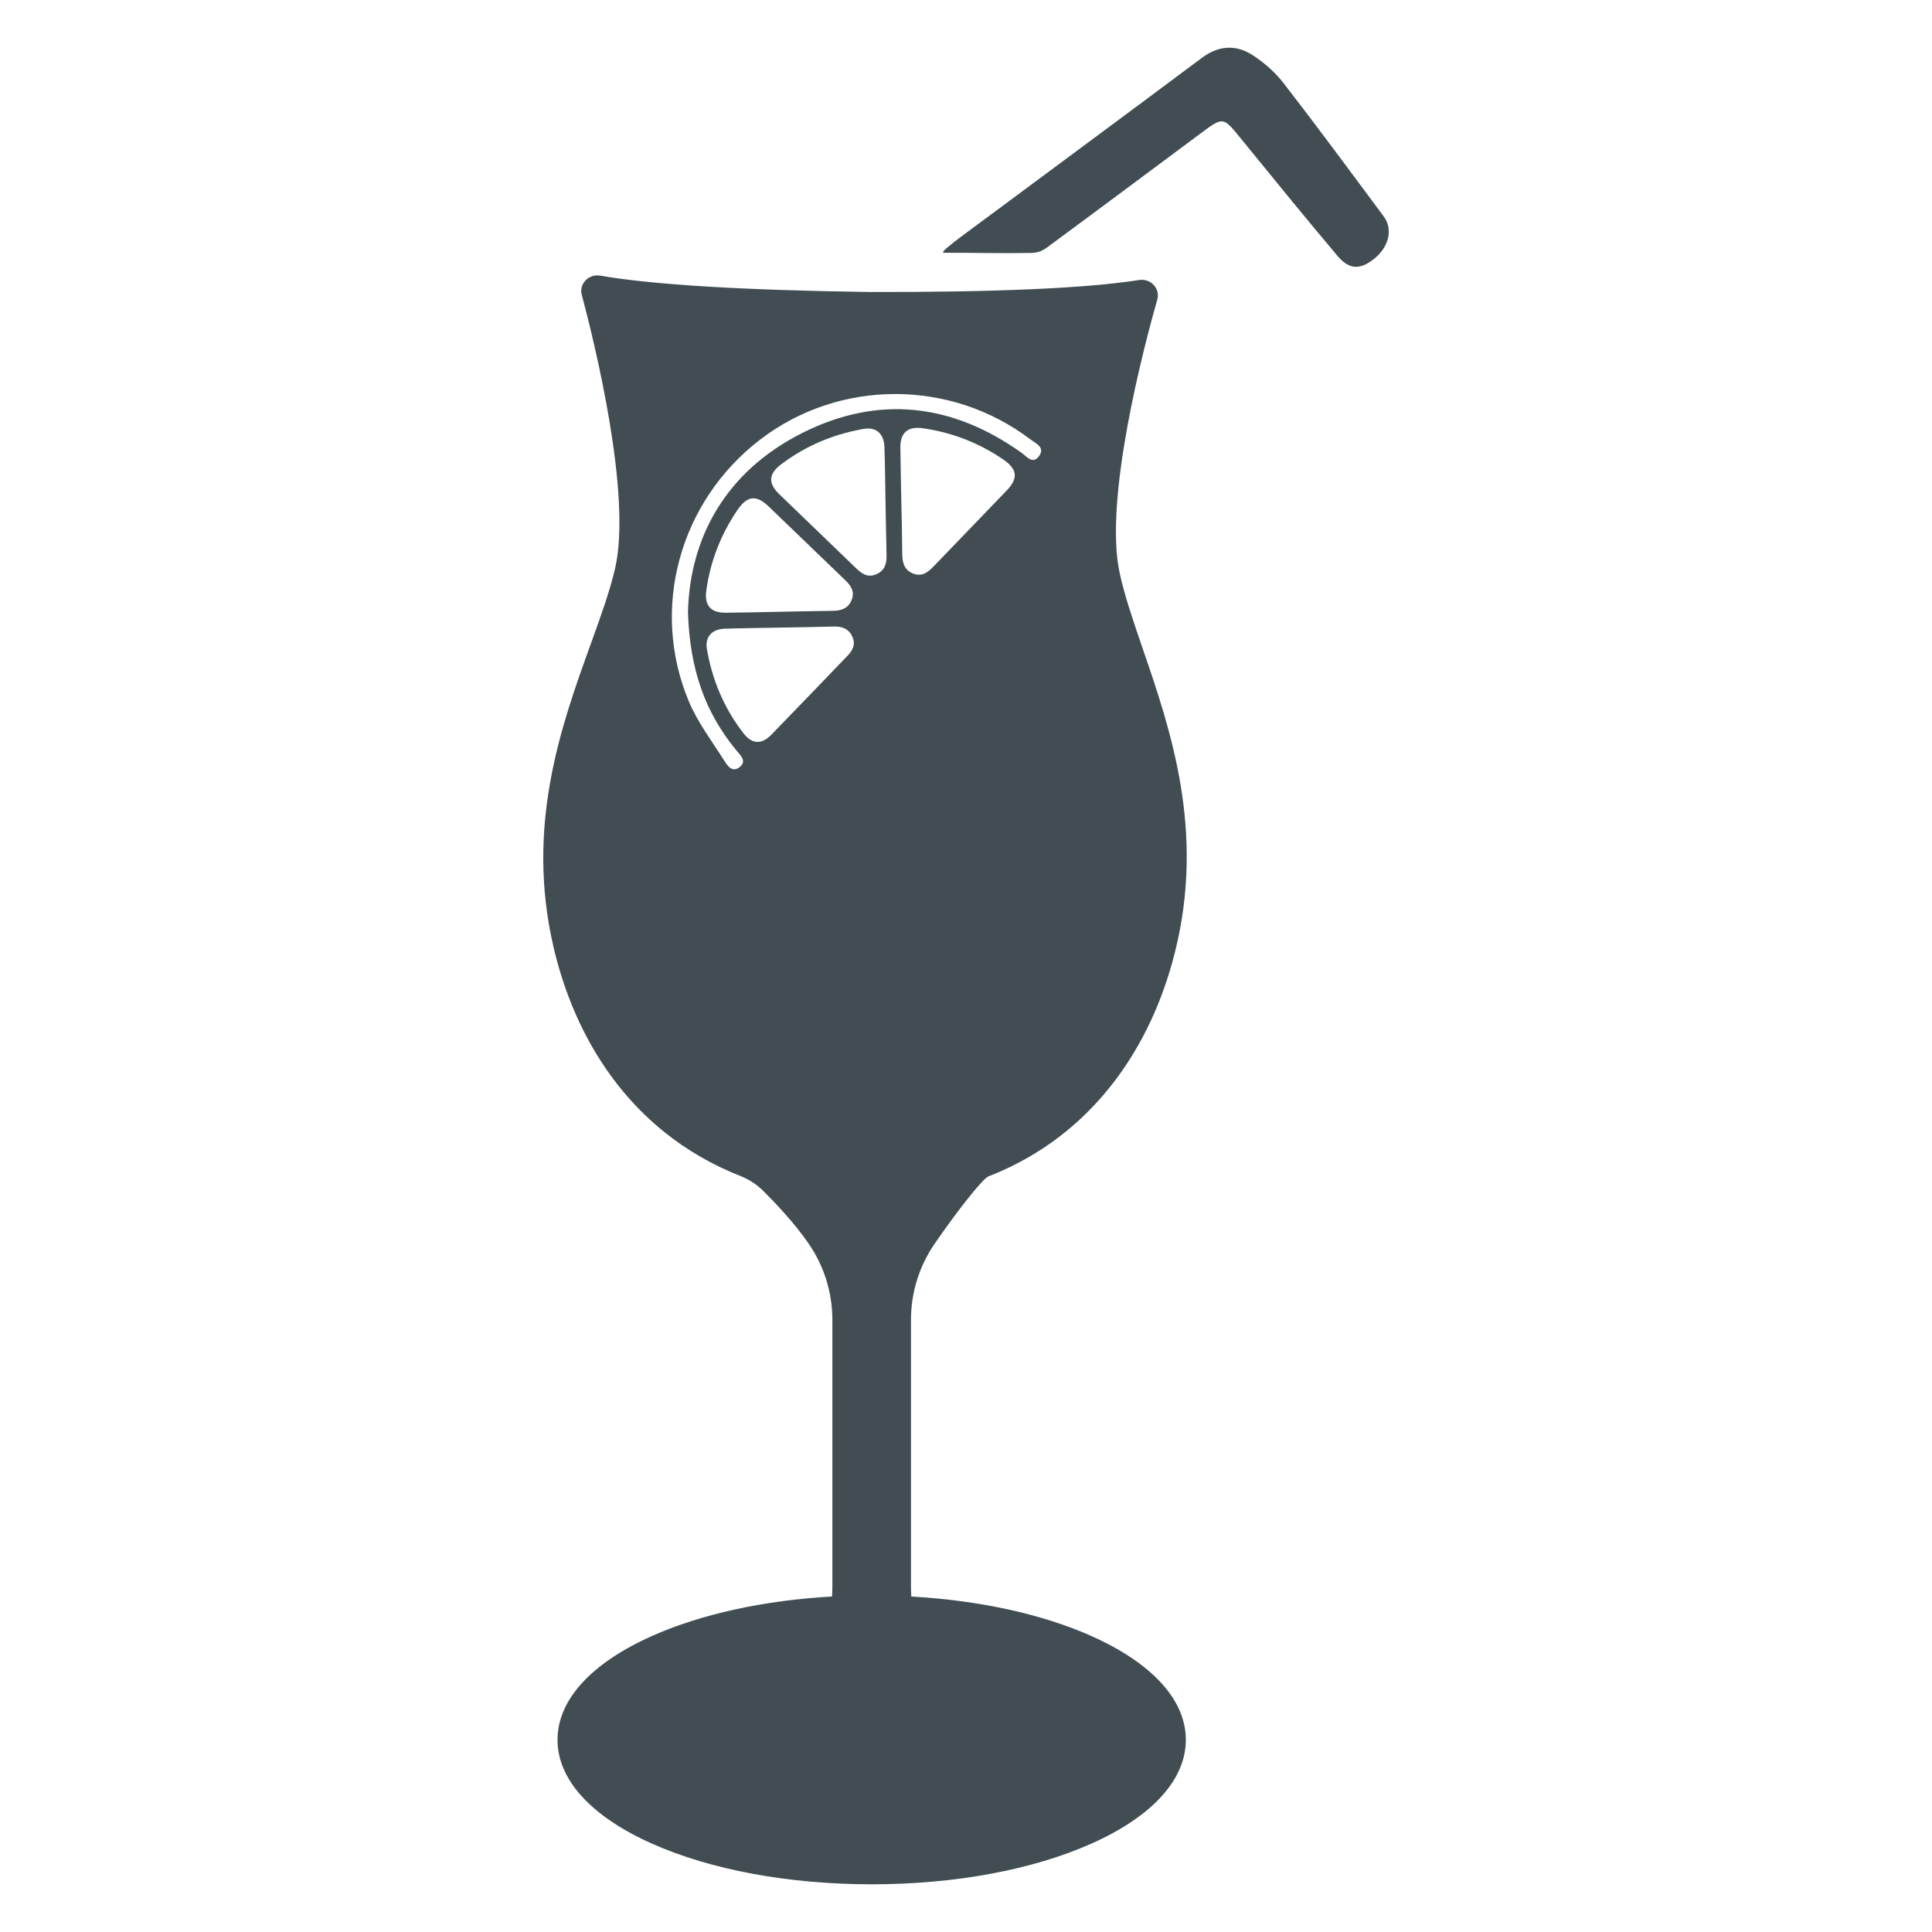
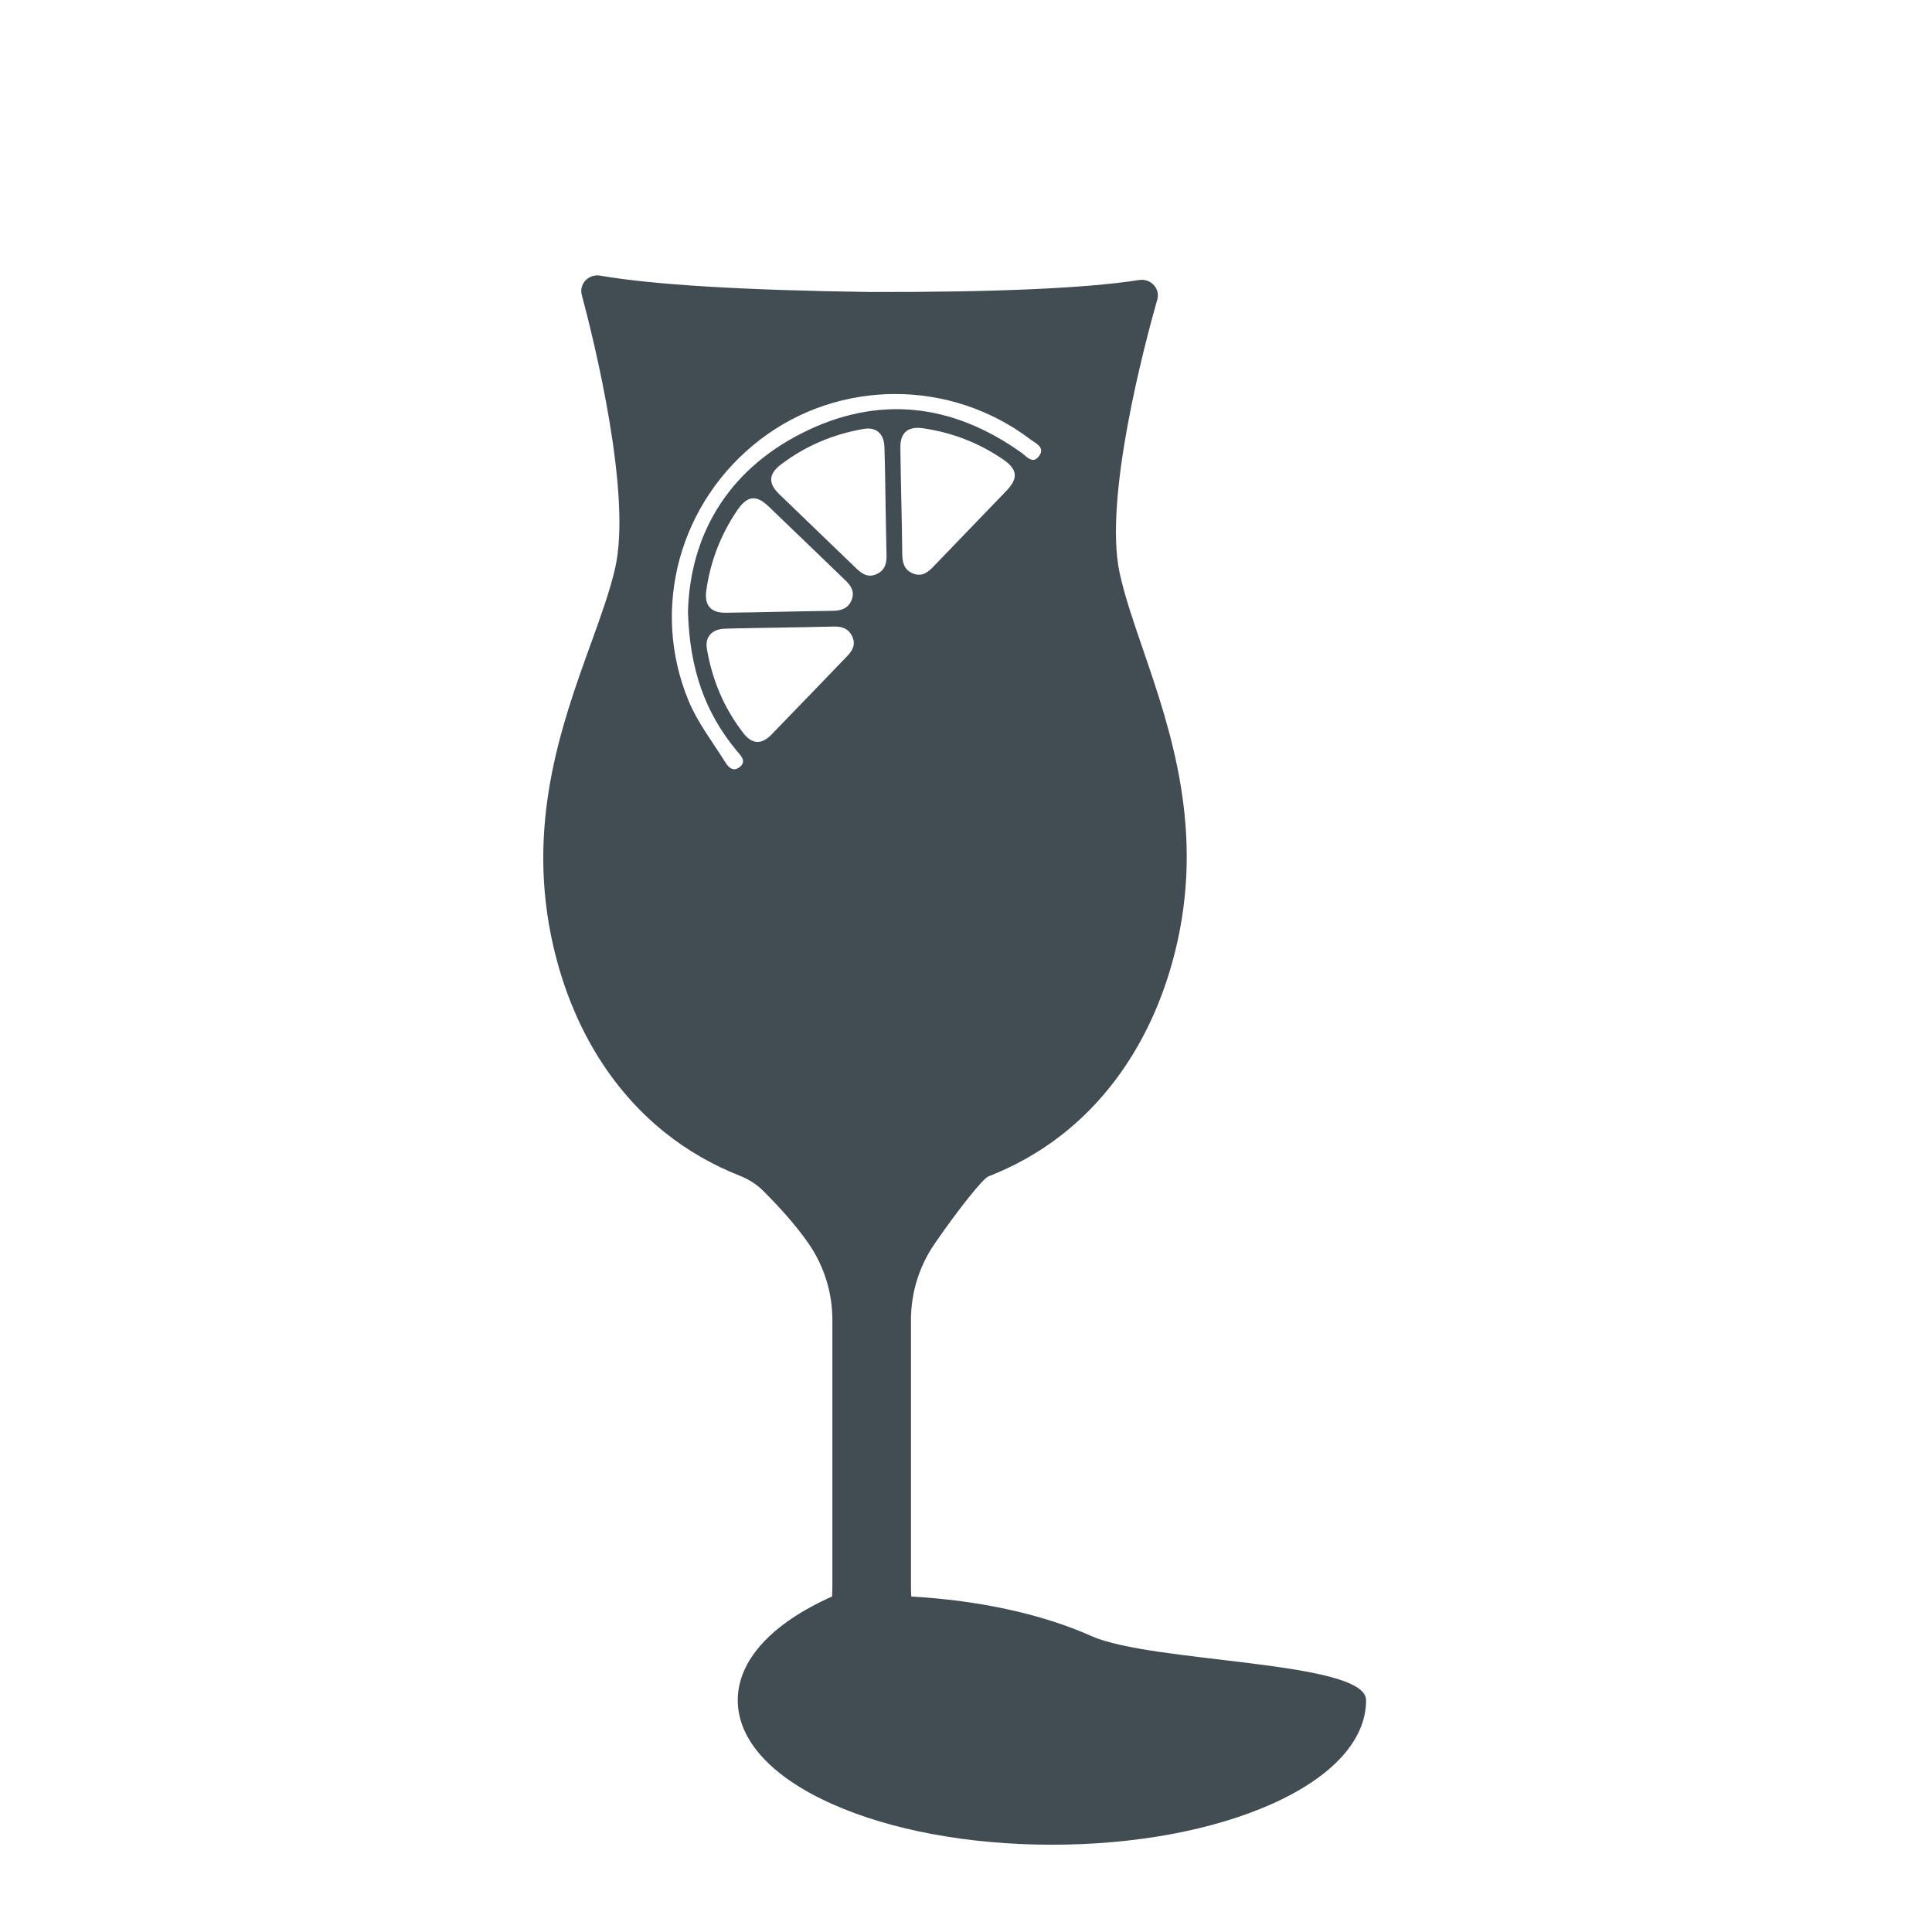
<svg xmlns="http://www.w3.org/2000/svg" version="1.1" id="Layer_1" x="0px" y="0px" viewBox="0 0 800 800" style="enable-background:new 0 0 800 800;" xml:space="preserve">
  <style type="text/css">
	.st0{fill:#008AB1;}
	.st1{fill:#B80C4B;}
	.st2{fill:none;}
	.st3{fill:#414D53;}
	.st4{fill:#B71E4E;}
	.st5{fill:#FFFFFF;}
	.st6{fill:#58C5C7;}
</style>
  <g>
-     <path class="st3" d="M408.17,90.45c29.84-22.16,59.72-44.25,89.5-66.49c6.88-5.14,14.06-5.62,20.96-1.16   c4.8,3.1,9.37,7.1,12.86,11.61c14.1,18.23,27.8,36.77,41.53,55.28c3.82,5.15,2.1,12.4-3.68,17.19c-5.91,4.9-10.53,4.99-15.5-0.9   c-13.61-16.14-26.92-32.53-40.25-48.89c-7.05-8.65-7.13-8.77-16.01-2.17c-21.41,15.91-42.77,31.89-64.25,47.71   c-1.79,1.32-3.94,2.06-6.16,2.1c-12.09,0.23-24.2-0.09-36.3-0.07c-0.3,0-0.47-0.34-0.28-0.57   C392.49,101.84,402.7,94.51,408.17,90.45z" />
-     <path class="st3" d="M451.98,677.47c-20.45-9.13-46.51-14.79-74.64-16.38c-0.09-1.66-0.14-3.25-0.13-4.73l0-109.76   c0-11.36,3.4-22.3,9.84-31.65c10.87-15.78,19.56-26.11,21.55-27.38c0.02-0.01,0.05-0.04,0.07-0.05c0.16-0.1,0.31-0.21,0.45-0.33   c10.89-4.23,21.02-9.9,30.16-16.99c22.84-17.71,39.15-43.87,47.17-75.63c12.7-50.32-1.7-92.27-13.27-125.97   c-3.9-11.37-7.59-22.11-9.6-31.56c-6.56-30.84,10.31-94.3,15.63-113.02c0.59-2.06,0.08-4.26-1.36-5.89   c-1.54-1.74-3.85-2.55-6.19-2.18c-21.61,3.4-59.16,5.07-111.57,4.96c-52.44-0.74-89.96-3.02-111.51-6.77   c-2.34-0.41-4.66,0.37-6.23,2.08c-1.46,1.6-2.01,3.79-1.45,5.86c5.02,18.8,20.86,82.51,13.8,113.26   c-2.16,9.42-6.02,20.09-10.11,31.4c-12.11,33.52-27.19,75.23-15.31,125.74c7.5,31.89,23.38,58.3,45.93,76.38   c9.41,7.55,19.92,13.58,31.27,18.05c3.6,1.42,6.88,3.53,9.62,6.26c4.94,4.92,12.91,13.31,18.73,21.77   c6.44,9.35,9.84,20.29,9.84,31.65l0,109.78c0.01,1.47-0.04,3.05-0.13,4.7c-28.14,1.59-54.2,7.26-74.64,16.39   c-25.18,11.24-39.05,26.5-39.05,42.96s13.87,31.72,39.05,42.96c24.37,10.88,56.7,16.87,91.04,16.87c34.34,0,66.67-5.99,91.04-16.87   c25.18-11.24,39.05-26.5,39.05-42.96S477.16,688.71,451.98,677.47z M350.87,271.61c-10.47,10.86-20.9,21.76-31.42,32.57   c-4.1,4.22-8.03,4.03-11.59-0.55c-8.05-10.36-13-22.12-15.16-35.02c-0.82-4.86,2.12-8.12,7.38-8.28   c7.69-0.24,15.38-0.31,23.07-0.46c7.39-0.14,14.79-0.23,22.18-0.43c3.41-0.09,6.11,0.91,7.6,4.18   C354.38,266.84,353.08,269.33,350.87,271.61z M292.47,244.45c1.69-12.06,6-23.11,12.83-33.18c4.1-6.05,7.83-6.49,12.99-1.55   c10.57,10.13,21.08,20.32,31.64,30.46c2.38,2.28,4.1,4.72,2.73,8.21c-1.41,3.58-4.34,4.5-7.85,4.54   c-7.25,0.08-14.49,0.26-21.74,0.39c-7.54,0.14-15.08,0.35-22.62,0.4C294.22,253.77,291.61,250.61,292.47,244.45z M362.77,237.82   c-3.47,1.45-5.9-0.23-8.27-2.52c-10.63-10.28-21.33-20.49-31.94-30.78c-4.56-4.42-4.29-8.32,0.81-12.18   c10.2-7.73,21.68-12.57,34.28-14.74c5.13-0.88,8.39,1.93,8.57,7.49c0.26,7.68,0.32,15.38,0.46,23.06   c0.14,7.24,0.24,14.49,0.42,21.73C367.18,233.41,366.35,236.33,362.77,237.82z M332.04,179.37   c-31.51,15.93-46.33,43.09-47.17,73.95c0.72,24.15,7.27,41.84,19.93,57.25c0.19,0.23,0.38,0.45,0.57,0.68   c1.69,1.95,3.75,4.11,0.89,6.39c-2.84,2.25-4.8-0.19-6.11-2.28c-5.16-8.24-11.26-16.13-14.95-25   c-16.08-38.58-3.73-82.77,29.52-108.3c32.77-25.16,78.86-25.23,111.98-0.1c2.17,1.65,6.14,3.23,3.6,6.81   c-2.65,3.74-5.14,0.26-7.4-1.35C394.19,166.97,363.46,163.48,332.04,179.37z M373.6,229.23c-0.04-7.25-0.24-14.49-0.38-21.74   c-0.14-7.39-0.32-14.79-0.4-22.18c-0.06-6.17,3.17-8.86,9.26-7.99c12.06,1.73,23.12,5.99,33.19,12.84   c6.04,4.11,6.49,7.83,1.54,12.99c-10.03,10.46-20.13,20.86-30.16,31.32c-2.37,2.47-4.81,4.48-8.52,3.03   C374.33,236.01,373.62,232.89,373.6,229.23z" />
+     <path class="st3" d="M451.98,677.47c-20.45-9.13-46.51-14.79-74.64-16.38c-0.09-1.66-0.14-3.25-0.13-4.73l0-109.76   c0-11.36,3.4-22.3,9.84-31.65c10.87-15.78,19.56-26.11,21.55-27.38c0.02-0.01,0.05-0.04,0.07-0.05c0.16-0.1,0.31-0.21,0.45-0.33   c10.89-4.23,21.02-9.9,30.16-16.99c22.84-17.71,39.15-43.87,47.17-75.63c12.7-50.32-1.7-92.27-13.27-125.97   c-3.9-11.37-7.59-22.11-9.6-31.56c-6.56-30.84,10.31-94.3,15.63-113.02c0.59-2.06,0.08-4.26-1.36-5.89   c-1.54-1.74-3.85-2.55-6.19-2.18c-21.61,3.4-59.16,5.07-111.57,4.96c-52.44-0.74-89.96-3.02-111.51-6.77   c-2.34-0.41-4.66,0.37-6.23,2.08c-1.46,1.6-2.01,3.79-1.45,5.86c5.02,18.8,20.86,82.51,13.8,113.26   c-2.16,9.42-6.02,20.09-10.11,31.4c-12.11,33.52-27.19,75.23-15.31,125.74c7.5,31.89,23.38,58.3,45.93,76.38   c9.41,7.55,19.92,13.58,31.27,18.05c3.6,1.42,6.88,3.53,9.62,6.26c4.94,4.92,12.91,13.31,18.73,21.77   c6.44,9.35,9.84,20.29,9.84,31.65l0,109.78c0.01,1.47-0.04,3.05-0.13,4.7c-25.18,11.24-39.05,26.5-39.05,42.96s13.87,31.72,39.05,42.96c24.37,10.88,56.7,16.87,91.04,16.87c34.34,0,66.67-5.99,91.04-16.87   c25.18-11.24,39.05-26.5,39.05-42.96S477.16,688.71,451.98,677.47z M350.87,271.61c-10.47,10.86-20.9,21.76-31.42,32.57   c-4.1,4.22-8.03,4.03-11.59-0.55c-8.05-10.36-13-22.12-15.16-35.02c-0.82-4.86,2.12-8.12,7.38-8.28   c7.69-0.24,15.38-0.31,23.07-0.46c7.39-0.14,14.79-0.23,22.18-0.43c3.41-0.09,6.11,0.91,7.6,4.18   C354.38,266.84,353.08,269.33,350.87,271.61z M292.47,244.45c1.69-12.06,6-23.11,12.83-33.18c4.1-6.05,7.83-6.49,12.99-1.55   c10.57,10.13,21.08,20.32,31.64,30.46c2.38,2.28,4.1,4.72,2.73,8.21c-1.41,3.58-4.34,4.5-7.85,4.54   c-7.25,0.08-14.49,0.26-21.74,0.39c-7.54,0.14-15.08,0.35-22.62,0.4C294.22,253.77,291.61,250.61,292.47,244.45z M362.77,237.82   c-3.47,1.45-5.9-0.23-8.27-2.52c-10.63-10.28-21.33-20.49-31.94-30.78c-4.56-4.42-4.29-8.32,0.81-12.18   c10.2-7.73,21.68-12.57,34.28-14.74c5.13-0.88,8.39,1.93,8.57,7.49c0.26,7.68,0.32,15.38,0.46,23.06   c0.14,7.24,0.24,14.49,0.42,21.73C367.18,233.41,366.35,236.33,362.77,237.82z M332.04,179.37   c-31.51,15.93-46.33,43.09-47.17,73.95c0.72,24.15,7.27,41.84,19.93,57.25c0.19,0.23,0.38,0.45,0.57,0.68   c1.69,1.95,3.75,4.11,0.89,6.39c-2.84,2.25-4.8-0.19-6.11-2.28c-5.16-8.24-11.26-16.13-14.95-25   c-16.08-38.58-3.73-82.77,29.52-108.3c32.77-25.16,78.86-25.23,111.98-0.1c2.17,1.65,6.14,3.23,3.6,6.81   c-2.65,3.74-5.14,0.26-7.4-1.35C394.19,166.97,363.46,163.48,332.04,179.37z M373.6,229.23c-0.04-7.25-0.24-14.49-0.38-21.74   c-0.14-7.39-0.32-14.79-0.4-22.18c-0.06-6.17,3.17-8.86,9.26-7.99c12.06,1.73,23.12,5.99,33.19,12.84   c6.04,4.11,6.49,7.83,1.54,12.99c-10.03,10.46-20.13,20.86-30.16,31.32c-2.37,2.47-4.81,4.48-8.52,3.03   C374.33,236.01,373.62,232.89,373.6,229.23z" />
  </g>
</svg>